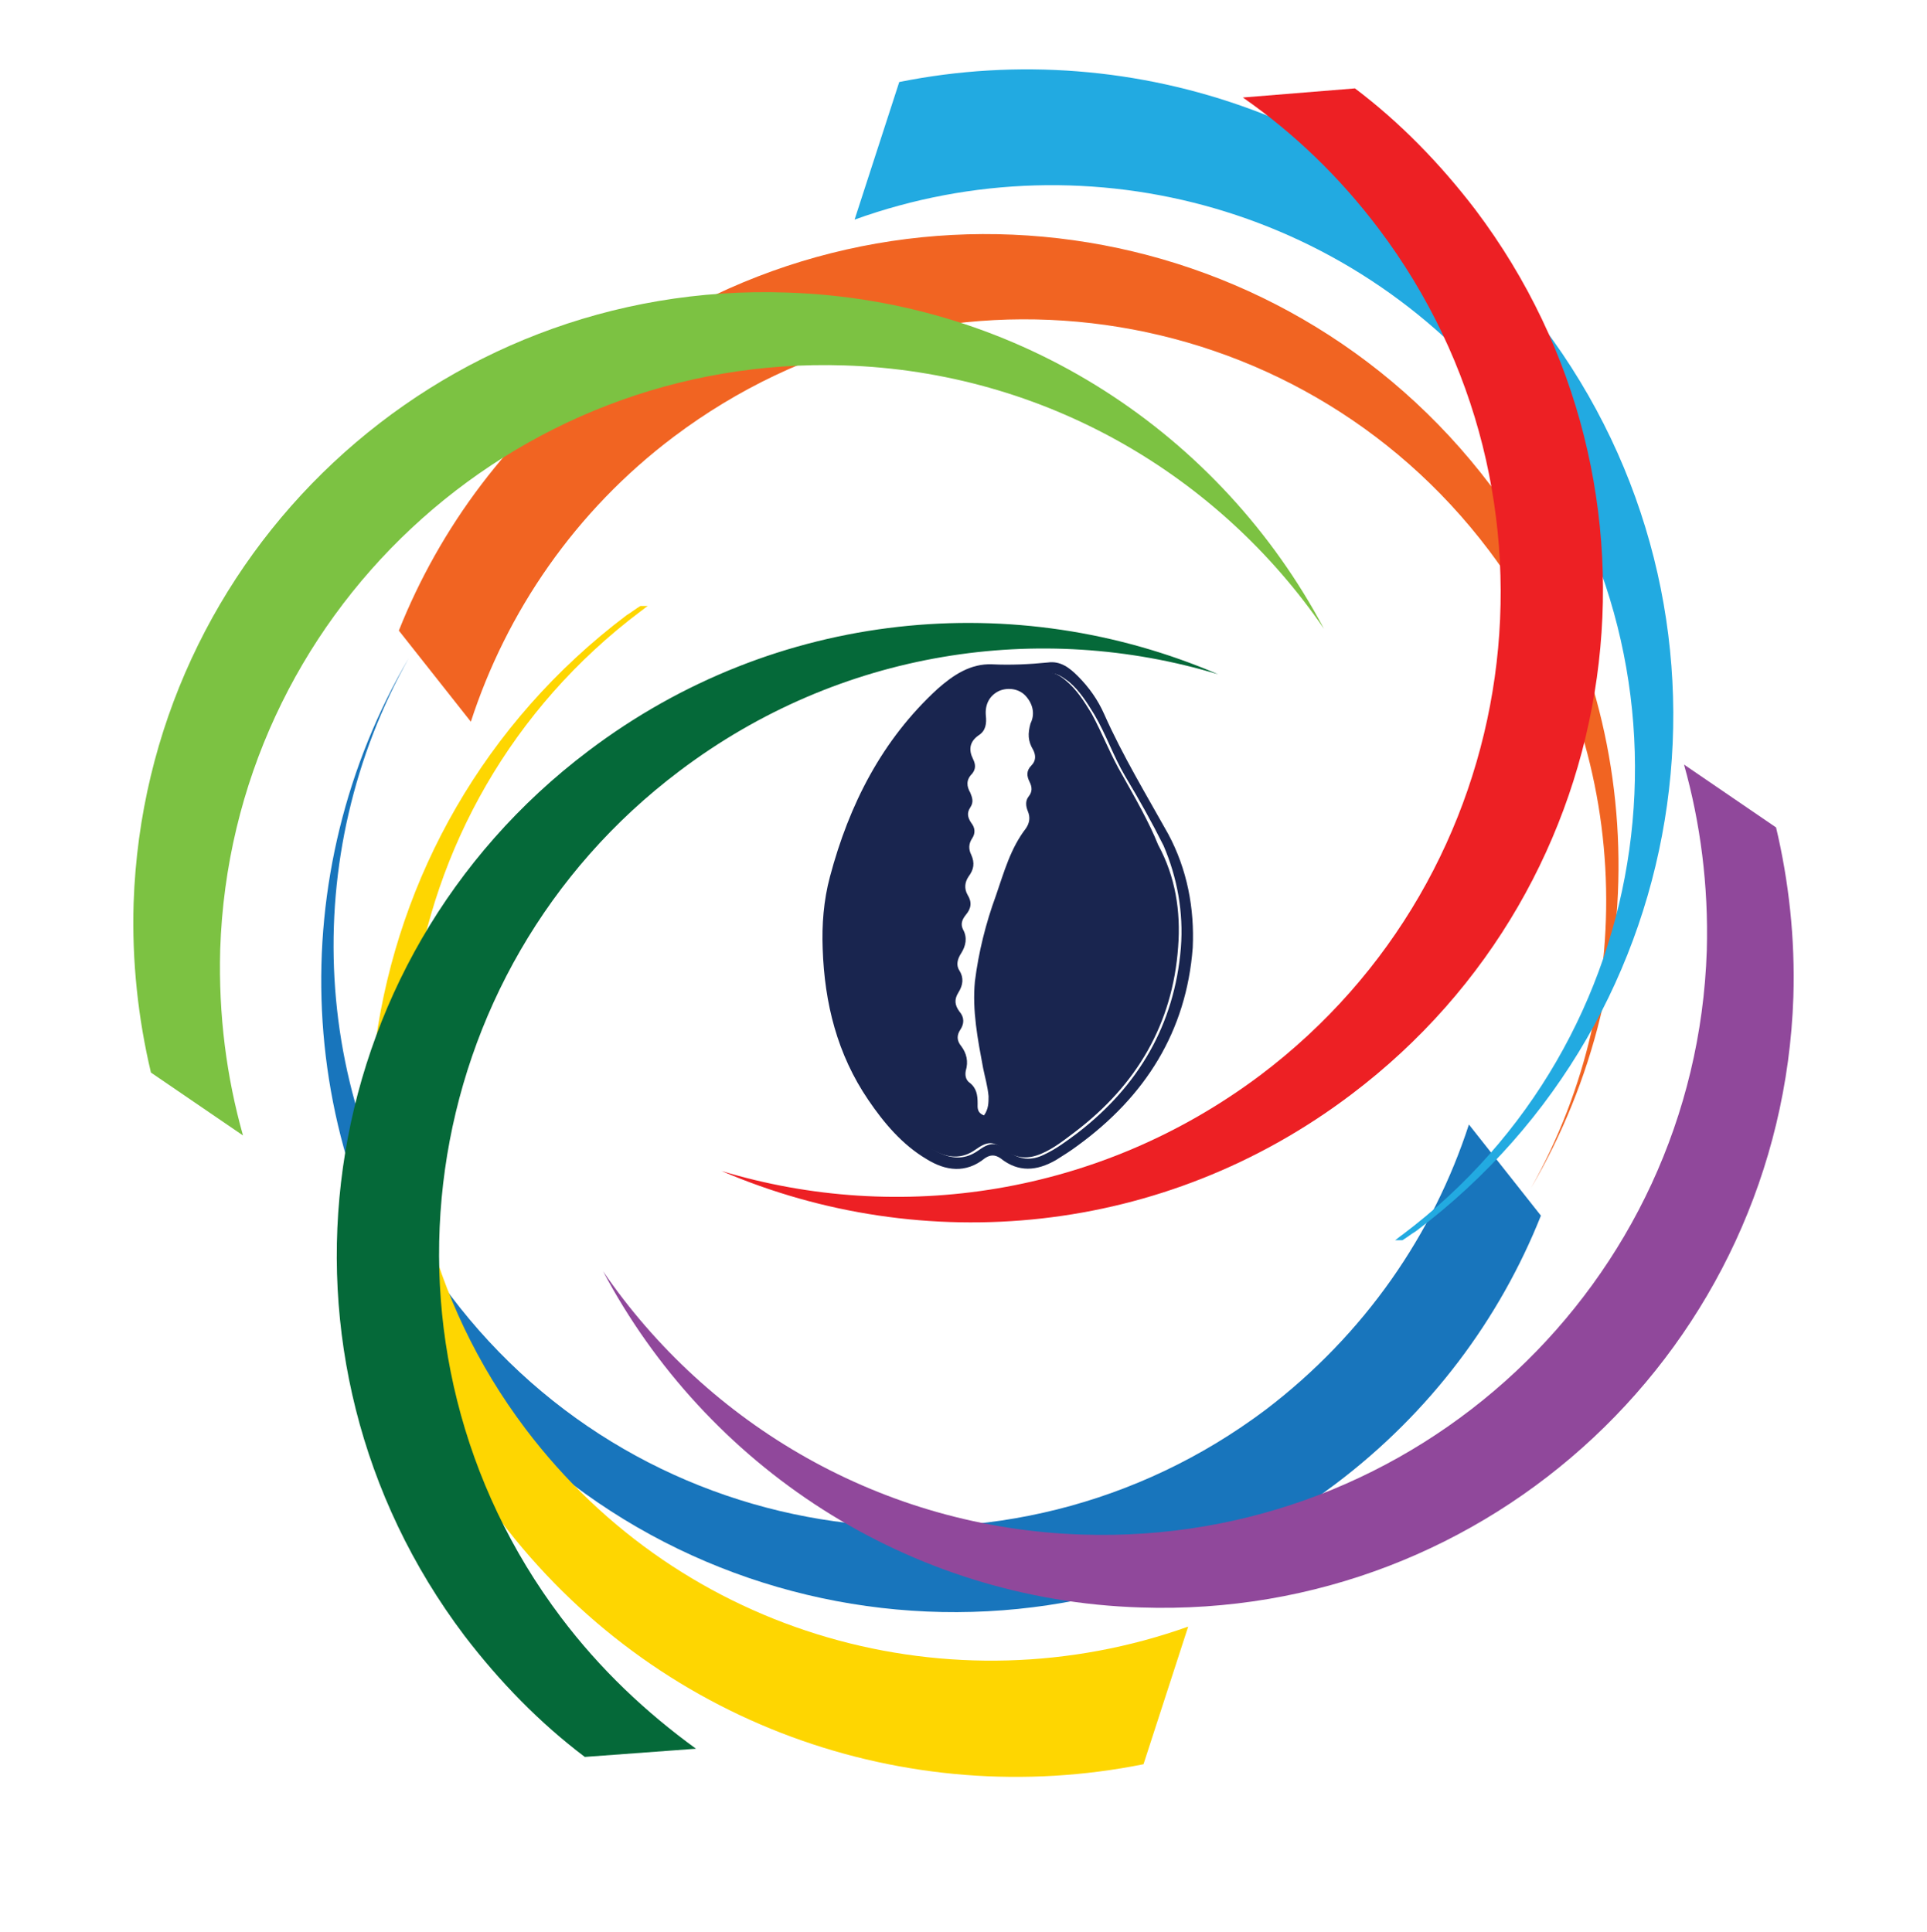
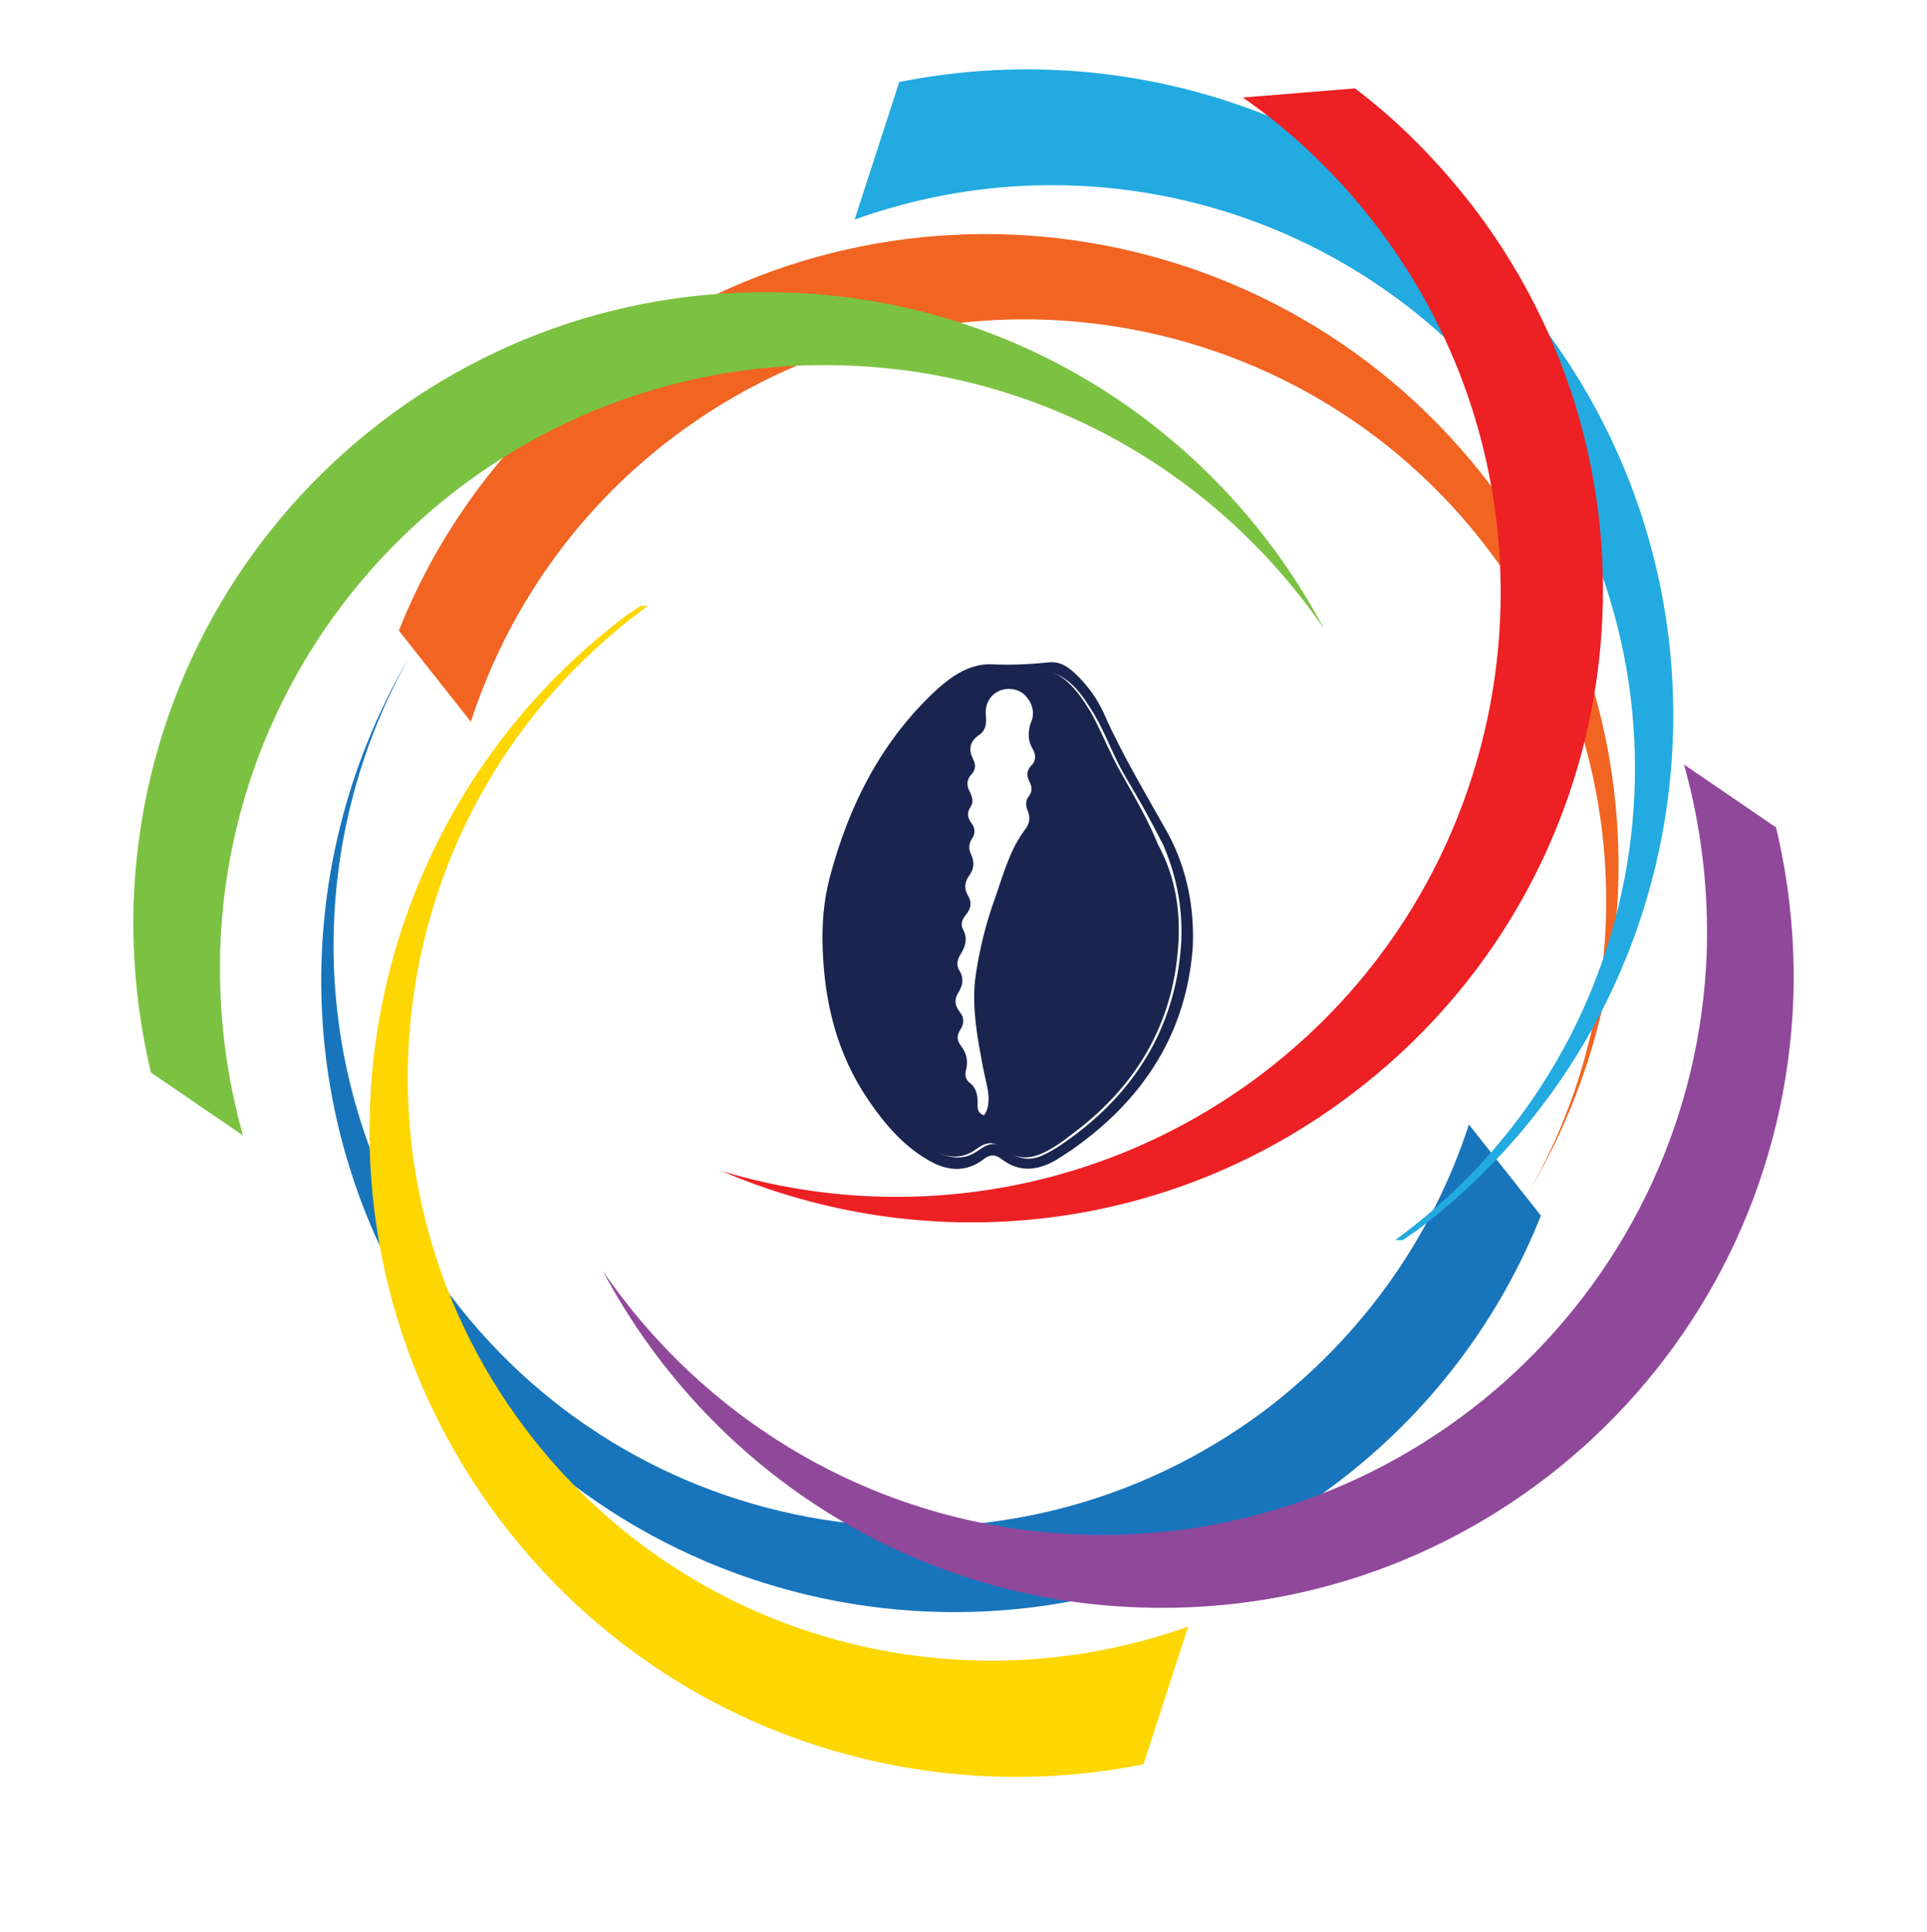
<svg xmlns="http://www.w3.org/2000/svg" id="Layer_1" viewBox="0 0 211.42 212">
  <defs>
    <style> .cls-1 { fill: #22aae1; } .cls-2 { fill: #90489b; } .cls-3 { fill: #f16422; } .cls-4 { fill: #ed2024; } .cls-5 { fill: #7cc242; } .cls-6 { fill: #056939; } .cls-7 { fill: #1875bc; } .cls-8 { fill: #19254f; } .cls-9 { fill: #fed601; } </style>
  </defs>
  <path class="cls-7" d="M138.86,154.7c-28.2,21.2-68.2,15.6-89.4-12.5-15.8-21-16.7-48.5-4.6-70-13.8,23.5-13.1,54,4.4,77.1,23.1,30.6,66.6,36.7,97.2,13.6,10.5-7.9,18.1-18.2,22.6-29.5l-7.9-10c-3.9,12-11.4,23-22.3,31.3Z" />
  <path class="cls-9" d="M57.66,156.8c-21.3-28.2-15.7-68.4,12.6-89.7.3-.2.5-.4.8-.6h-.8c-.5.3-1,.7-1.5,1-31.3,23.6-37.5,68-13.9,99.3,17,22.5,44.7,32,70.6,26.8l4.9-15.1c-25.8,9.2-55.4,1.2-72.7-21.7Z" />
-   <path class="cls-6" d="M61.56,177.5c-22.1-29.3-16.2-70.9,13-92.9,17.6-13.3,39.6-16.5,59.1-10.6-22.1-9.5-48.5-7.2-69.1,8.4-30.6,23.1-36.7,66.5-13.6,97.1,3.9,5.1,8.3,9.6,13.2,13.3l12.2-.9c-5.5-4-10.5-8.7-14.8-14.4Z" />
  <path class="cls-3" d="M73.96,47.9c28.2-21.2,68.2-15.6,89.4,12.5,15.8,21,16.7,48.5,4.6,70,13.8-23.5,13.1-54-4.4-77.1-23.1-30.6-66.6-36.7-97.2-13.6-10.5,7.9-18.1,18.2-22.6,29.5l7.9,10c3.9-12,11.4-23.1,22.3-31.3Z" />
  <path class="cls-1" d="M166.46,45.8c21.3,28.2,15.7,68.4-12.6,89.7-.3.2-.5.4-.8.6h.8c.5-.3,1-.7,1.5-1,31.3-23.6,37.5-68,13.9-99.3C152.26,13.3,124.56,3.8,98.66,9l-4.9,15.1c25.8-9.3,55.4-1.2,72.7,21.7Z" />
  <path class="cls-4" d="M151.26,25.1c22.1,29.3,16.2,70.9-13,92.9-17.6,13.2-39.6,16.4-59.1,10.5,22.1,9.5,48.5,7.2,69.1-8.4,30.6-23.1,36.7-66.5,13.6-97.1-3.9-5.1-8.3-9.6-13.2-13.3l-12.3,1c5.6,3.9,10.6,8.7,14.9,14.4Z" />
  <path class="cls-2" d="M187.26,104.3c-1.2,36.6-31.9,65.3-68.5,64.1-22-.7-41.1-12.1-52.6-28.9,11.3,21.3,33.3,36.1,59,36.9,38.3,1.3,70.3-28.7,71.6-67,.2-6.4-.5-12.7-1.9-18.6l-10.1-6.9c1.8,6.4,2.7,13.3,2.5,20.4Z" />
  <path class="cls-5" d="M24.16,104.2c1.2-36.6,31.9-65.3,68.5-64.1,22,.7,41.1,12.1,52.6,28.9-11.3-21.3-33.3-36.1-59-36.9C47.96,30.8,15.96,60.8,14.66,99.1c-.2,6.4.5,12.7,1.9,18.6l10.1,6.9c-1.8-6.4-2.7-13.2-2.5-20.4Z" />
  <g>
    <path class="cls-8" d="M123.16,85.1c-1.3-2.2-2.2-4.6-3.4-6.8-.8-1.3-1.6-2.6-2.8-3.6-.6-.5-1.3-1-2.2-.9-1.9.3-3.8.3-5.7.2-2.4-.2-4.2,1.2-5.8,2.7-5.6,5.4-9.1,12.1-11.1,19.6-.5,2.1-.8,4.2-.8,6.4,0,7.2,1.8,13.8,6.5,19.5,1.4,1.7,3,3.4,5.1,4.3,1.4.6,2.7.6,4-.3,1.4-1,2-1,3.3,0s2.6,1,4,.4,2.5-1.5,3.7-2.4c6.7-5.1,10.7-11.8,11.3-20.3.3-3.9-.3-7.7-2.2-11.2-1-2.5-2.5-5.1-3.9-7.6ZM113.36,82.3c.3.6.3,1.2-.2,1.7-.6.6-.5,1.2-.2,1.8.3.6.3,1.1-.1,1.6s-.3,1.1-.1,1.6c.3.7.2,1.3-.2,1.9-1.7,2.2-2.4,4.8-3.3,7.4-1.1,3-1.9,6.2-2.3,9.4-.3,3.2.3,6.3.9,9.5.2,1,.5,2,.6,3.1,0,.7,0,1.4-.5,2.1-.8-.3-.7-.9-.7-1.3,0-.9-.1-1.7-.9-2.3-.4-.3-.5-.8-.4-1.3.3-1,.1-1.9-.5-2.7-.5-.6-.5-1.2-.1-1.8.4-.6.5-1.3-.1-2-.5-.7-.6-1.3-.1-2.1.5-.8.6-1.6.1-2.4-.4-.6-.2-1.3.2-1.9.5-.8.7-1.7.2-2.6-.3-.6-.1-1.1.3-1.6.6-.7.7-1.4.2-2.2-.4-.7-.3-1.4.1-2,.6-.8.7-1.5.3-2.4-.3-.6-.3-1.2.1-1.8.4-.6.3-1.2-.1-1.7-.4-.6-.5-1.1-.1-1.7s.2-1.1,0-1.6c-.4-.7-.5-1.4.2-2.1.4-.5.4-1,.1-1.6-.5-1-.4-1.9.6-2.6.8-.5.9-1.3.8-2.2-.1-1.2.4-2.2,1.5-2.7,1-.4,2.2-.2,2.9.6.8.9,1,2,.5,3-.3,1.1-.3,1.9.3,2.9Z" />
    <path class="cls-8" d="M128.16,91.5c-2.4-4.3-5-8.6-7-13.1-.7-1.6-1.7-3-2.9-4.2-.9-.9-1.9-1.7-3.3-1.5-2,.2-4.1.3-6.1.2-2.4-.1-4.3,1.2-6,2.7-6.1,5.6-9.7,12.7-11.8,20.6-.7,2.6-.9,5.3-.8,7.9.2,6,1.6,11.6,5,16.6,1.7,2.5,3.7,4.9,6.4,6.5,2.1,1.3,4.3,1.6,6.4-.1.6-.4,1.1-.4,1.7,0,2,1.6,4,1.4,6.1.2.8-.5,1.6-1,2.4-1.6,7.4-5.4,11.9-12.5,12.6-21.7.2-4.3-.6-8.6-2.7-12.5ZM129.56,104c-.7,8.5-4.7,15.2-11.3,20.3-1.2.9-2.4,1.8-3.7,2.4-1.4.7-2.7.6-4-.4s-1.9-1-3.3,0c-1.3.9-2.6.9-4,.3-2.1-.9-3.6-2.6-5.1-4.3-4.8-5.6-6.6-12.2-6.5-19.5,0-2.1.2-4.3.8-6.4,2-7.5,5.4-14.2,11.1-19.6,1.6-1.6,3.4-2.9,5.8-2.7,1.9.1,3.8.1,5.7-.2.9-.1,1.5.4,2.2.9,1.2,1,2,2.3,2.8,3.6,1.3,2.2,2.1,4.6,3.4,6.8,1.5,2.5,2.9,5,4.2,7.6,1.5,3.5,2.2,7.3,1.9,11.2Z" />
  </g>
</svg>